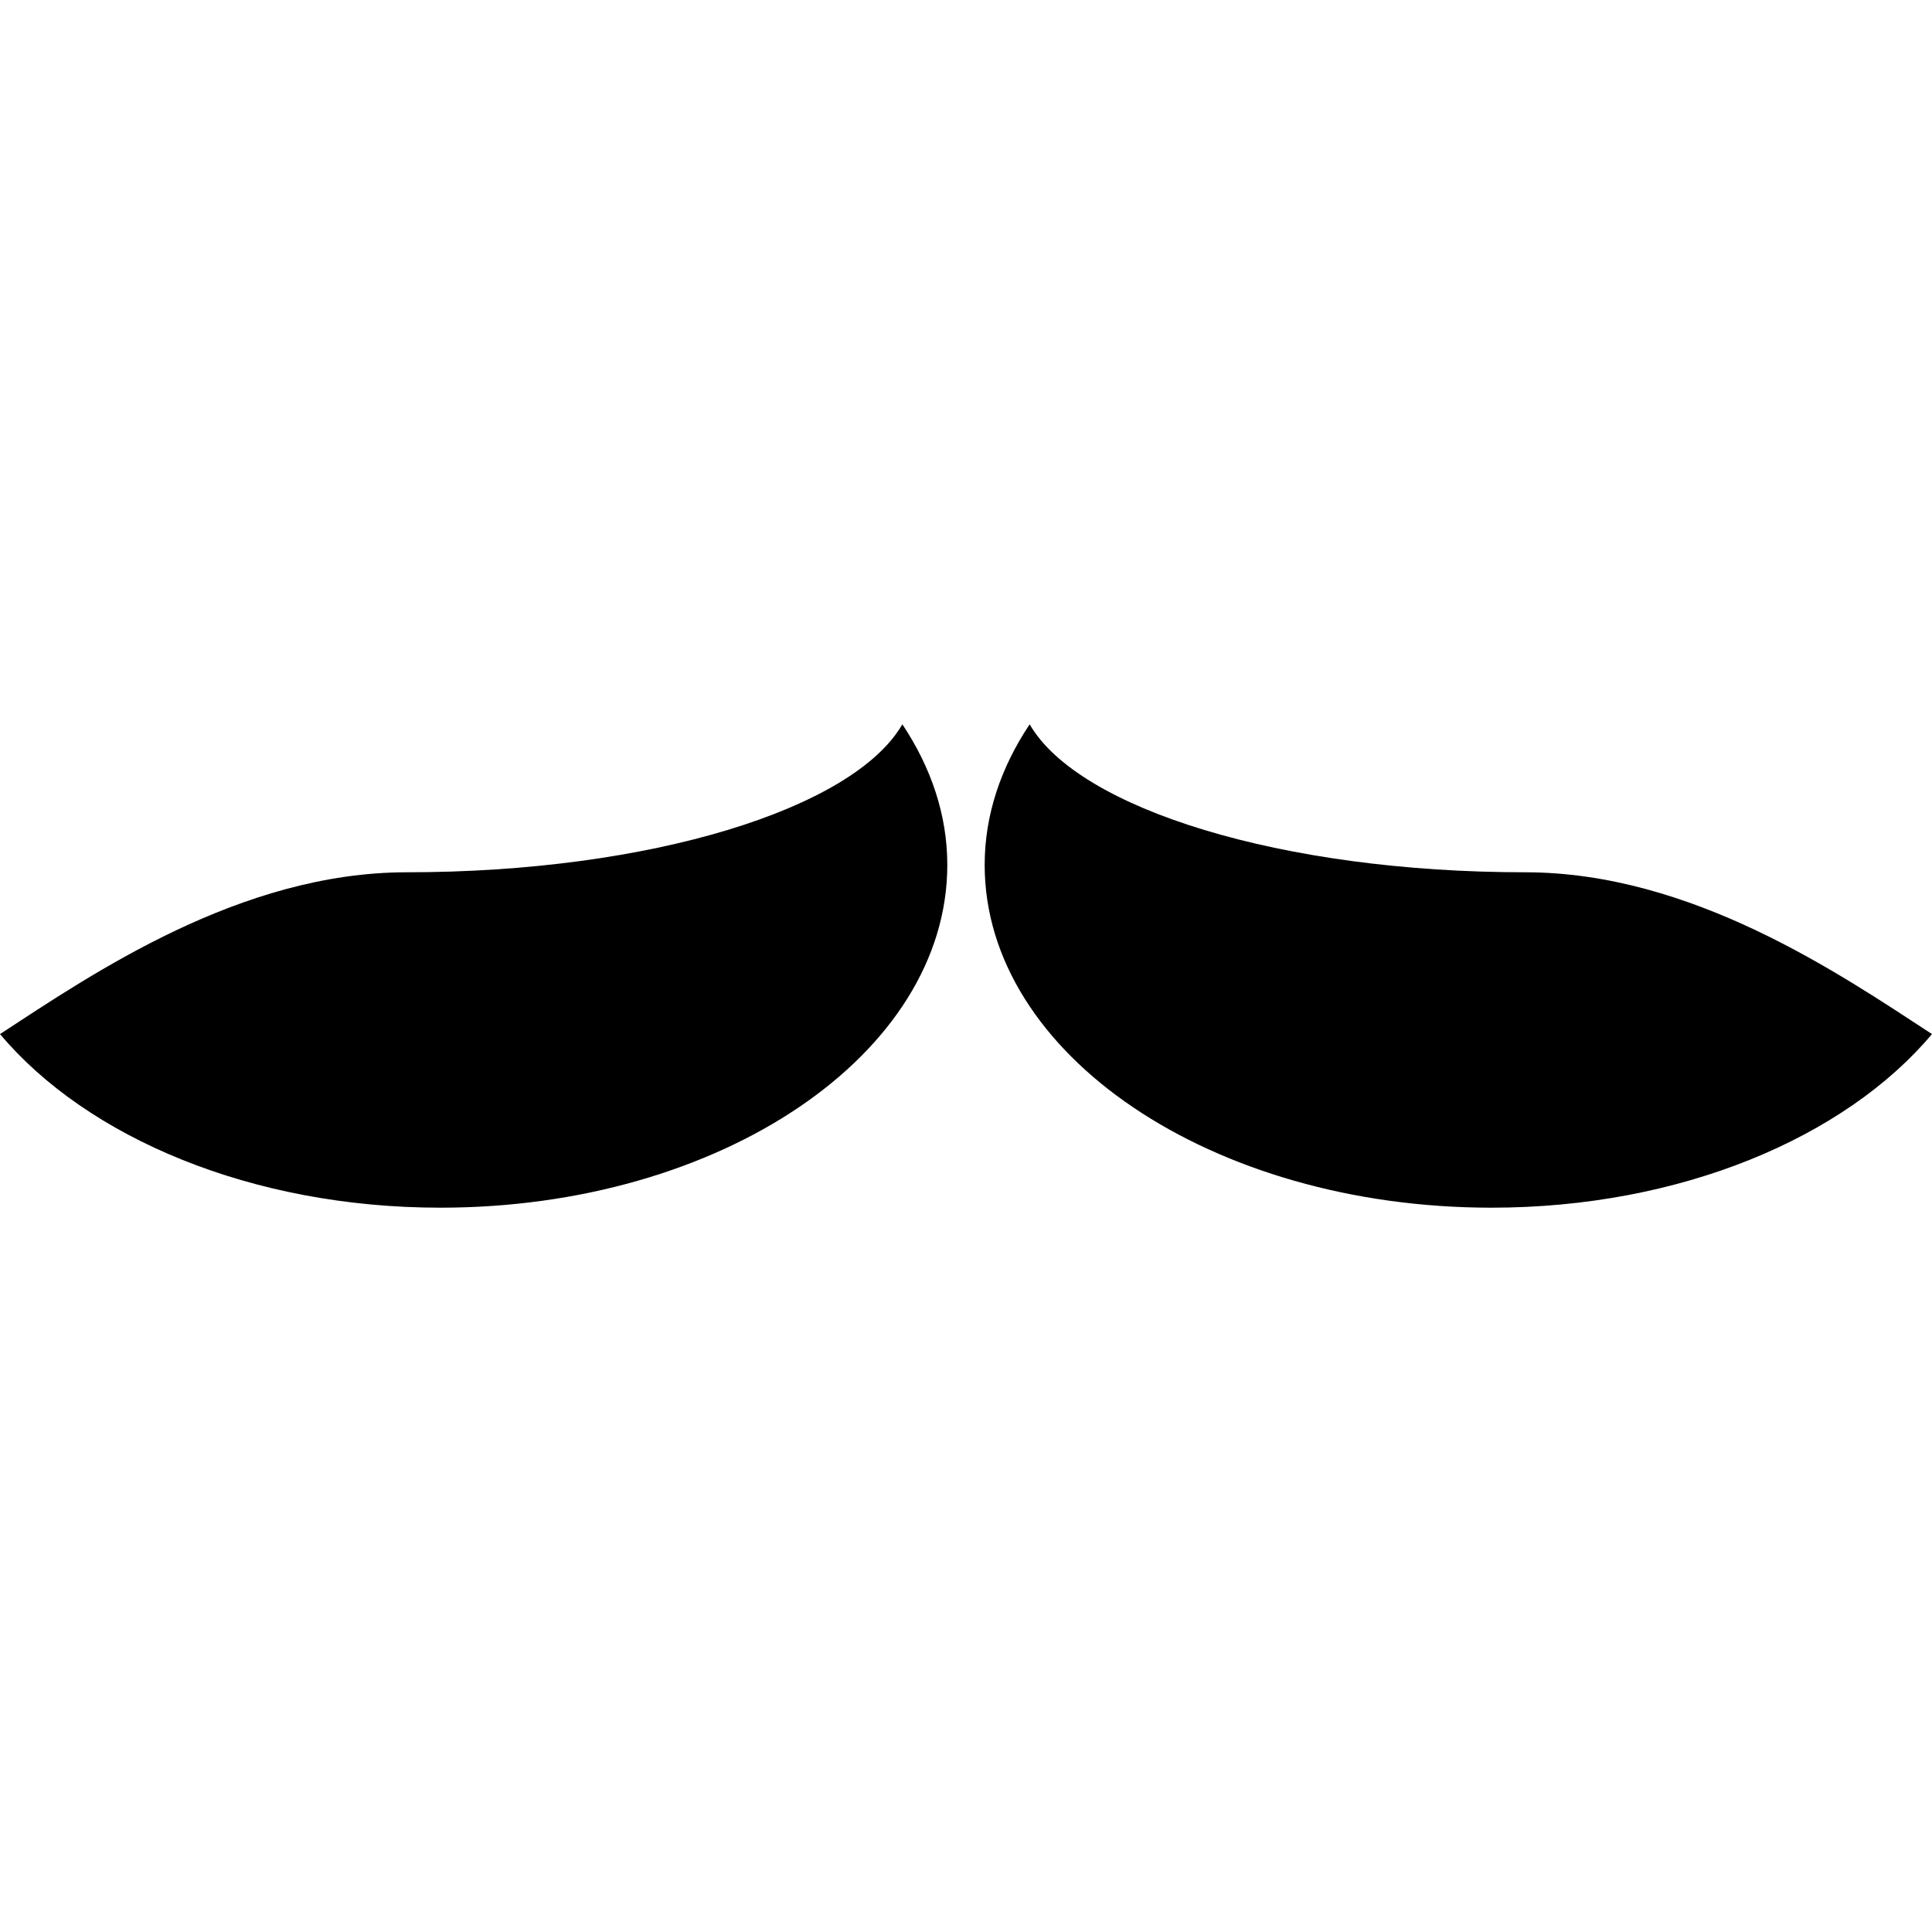
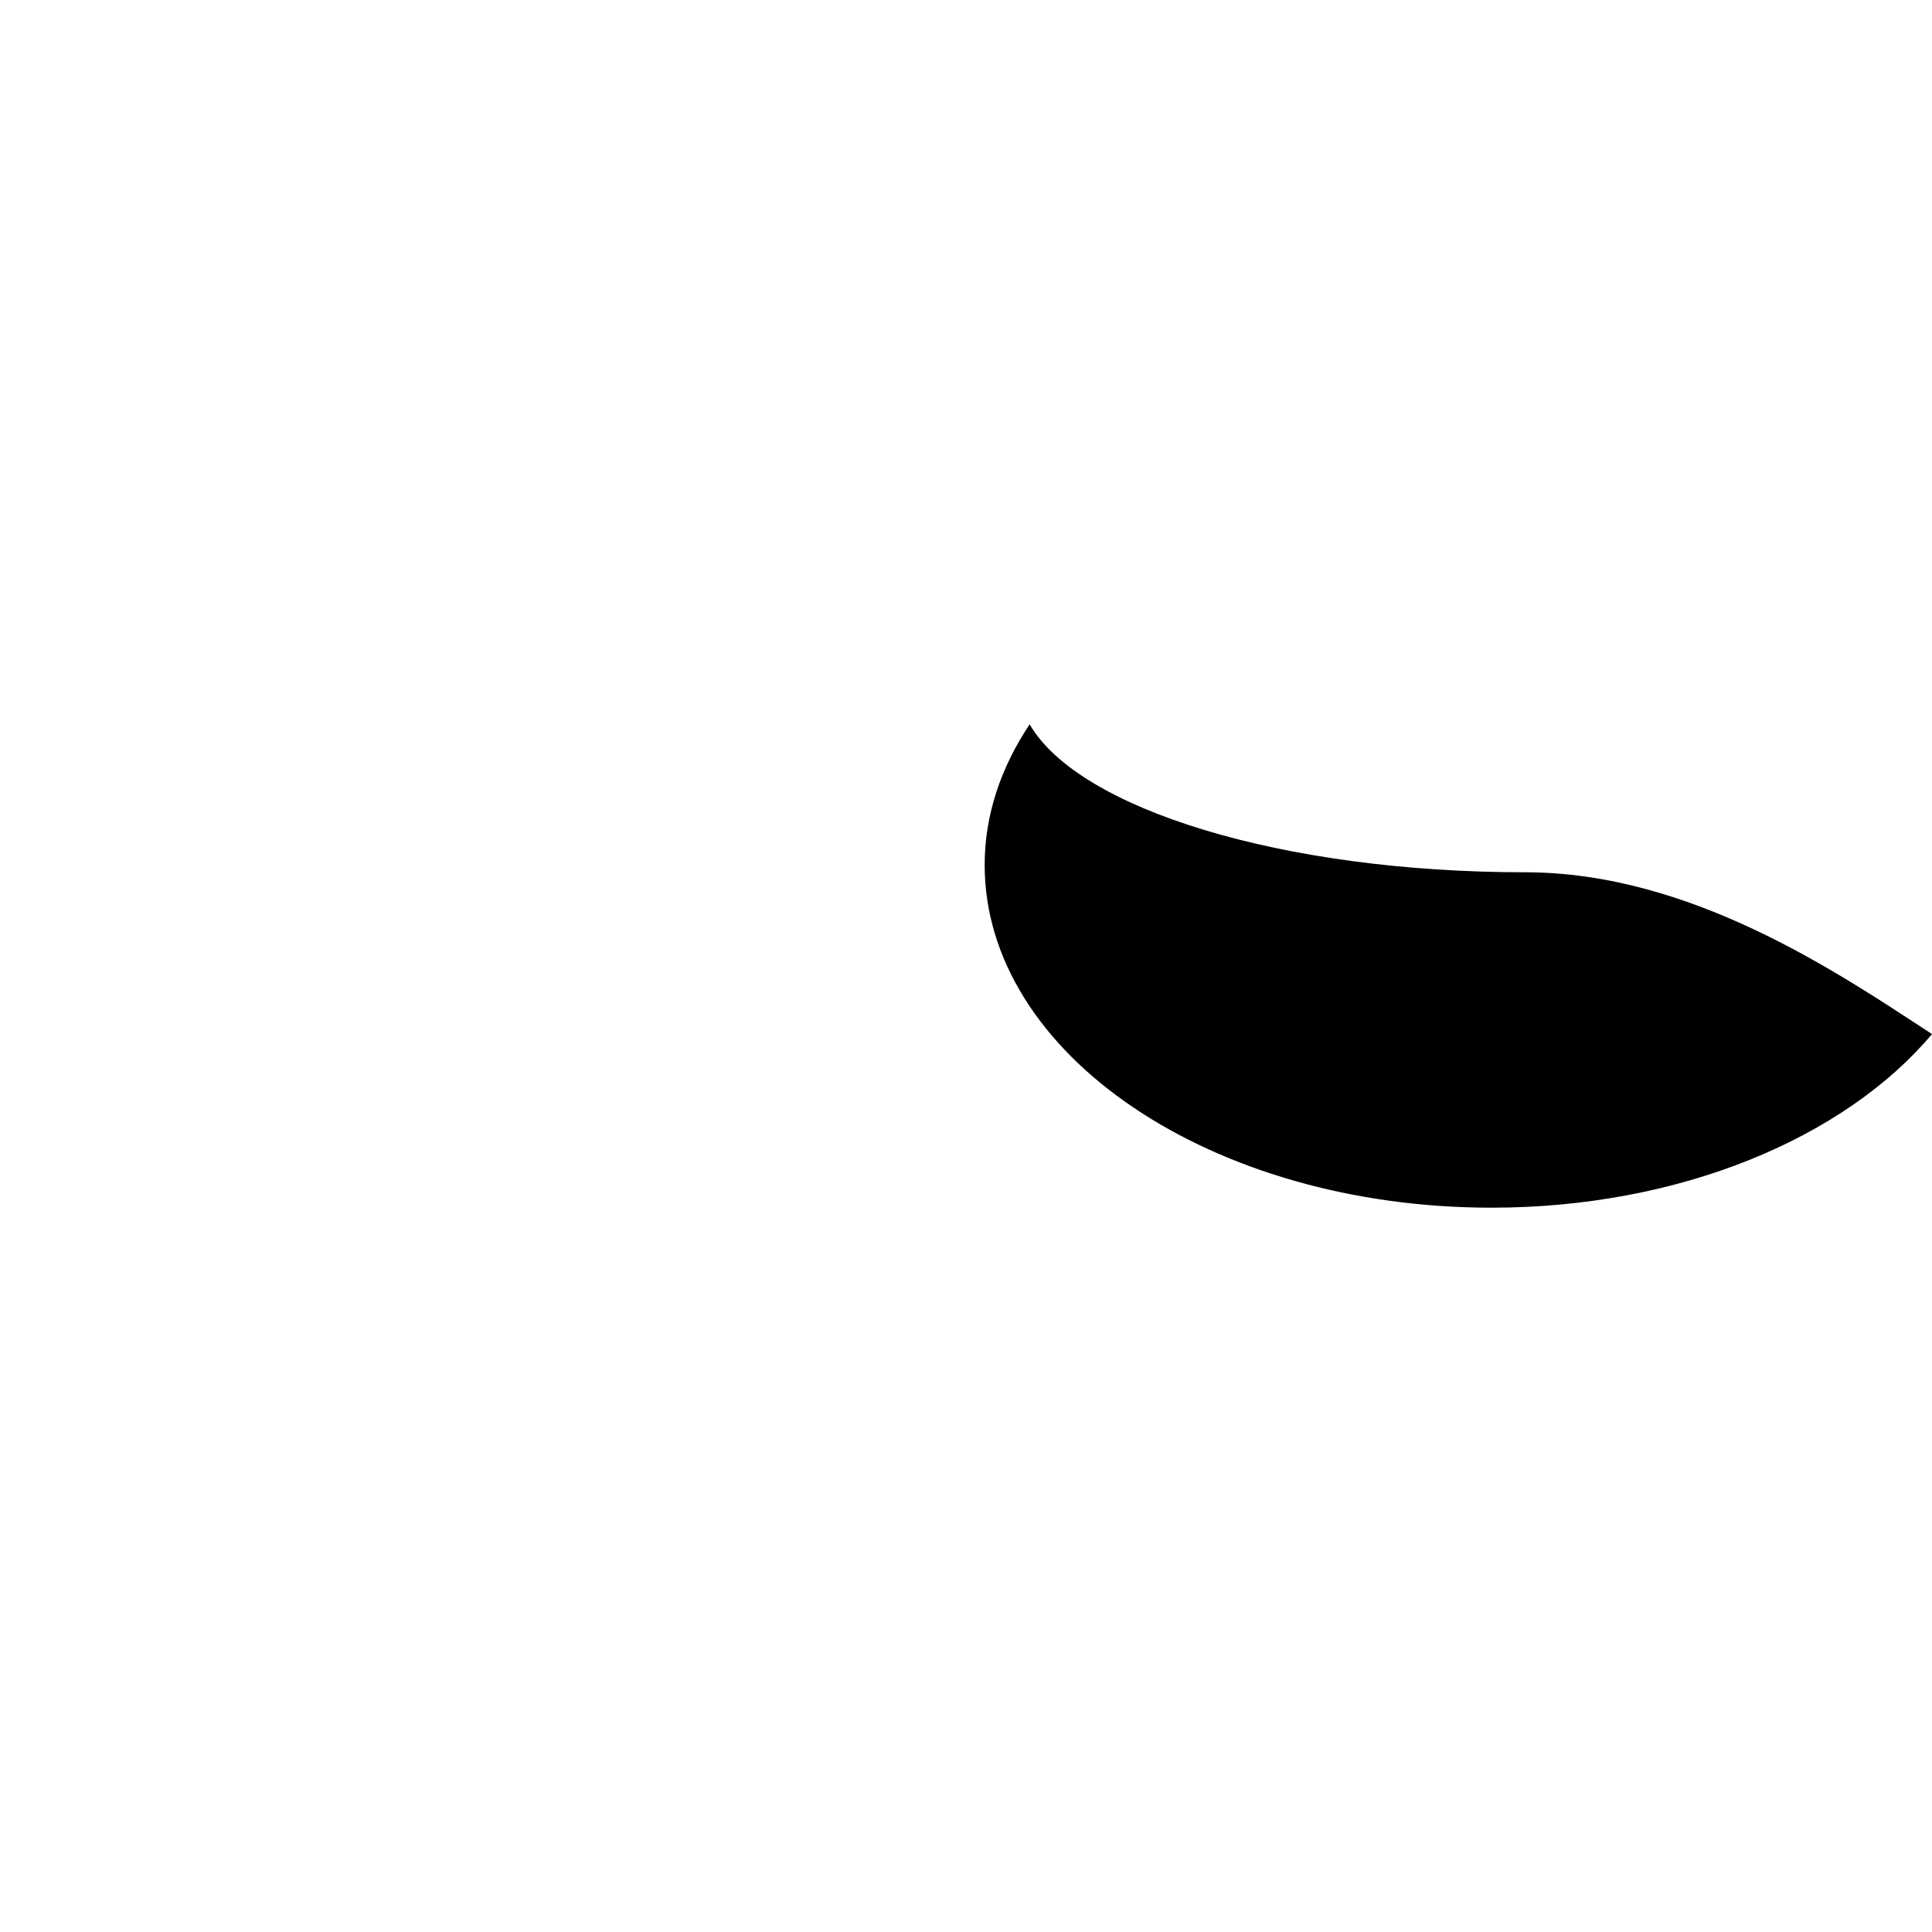
<svg xmlns="http://www.w3.org/2000/svg" fill="#000000" version="1.1" id="Capa_1" width="800px" height="800px" viewBox="0 0 63.442 63.441" xml:space="preserve">
  <g>
    <g>
-       <path d="M14.464,39.657c9.191,0,16.643-5.039,16.643-11.256c0-1.648-0.537-3.207-1.476-4.617    c-1.603,2.775-8.275,4.859-16.271,4.859c-5.472,0-10.326,3.333-13.36,5.313C2.862,37.358,8.262,39.657,14.464,39.657z" />
      <path d="M50.082,28.643c-7.996,0-14.669-2.083-16.271-4.859c-0.941,1.41-1.477,2.97-1.477,4.617    c0,6.217,7.451,11.256,16.643,11.256c6.203,0,11.603-2.299,14.465-5.701C60.408,31.976,55.553,28.643,50.082,28.643z" />
    </g>
  </g>
</svg>